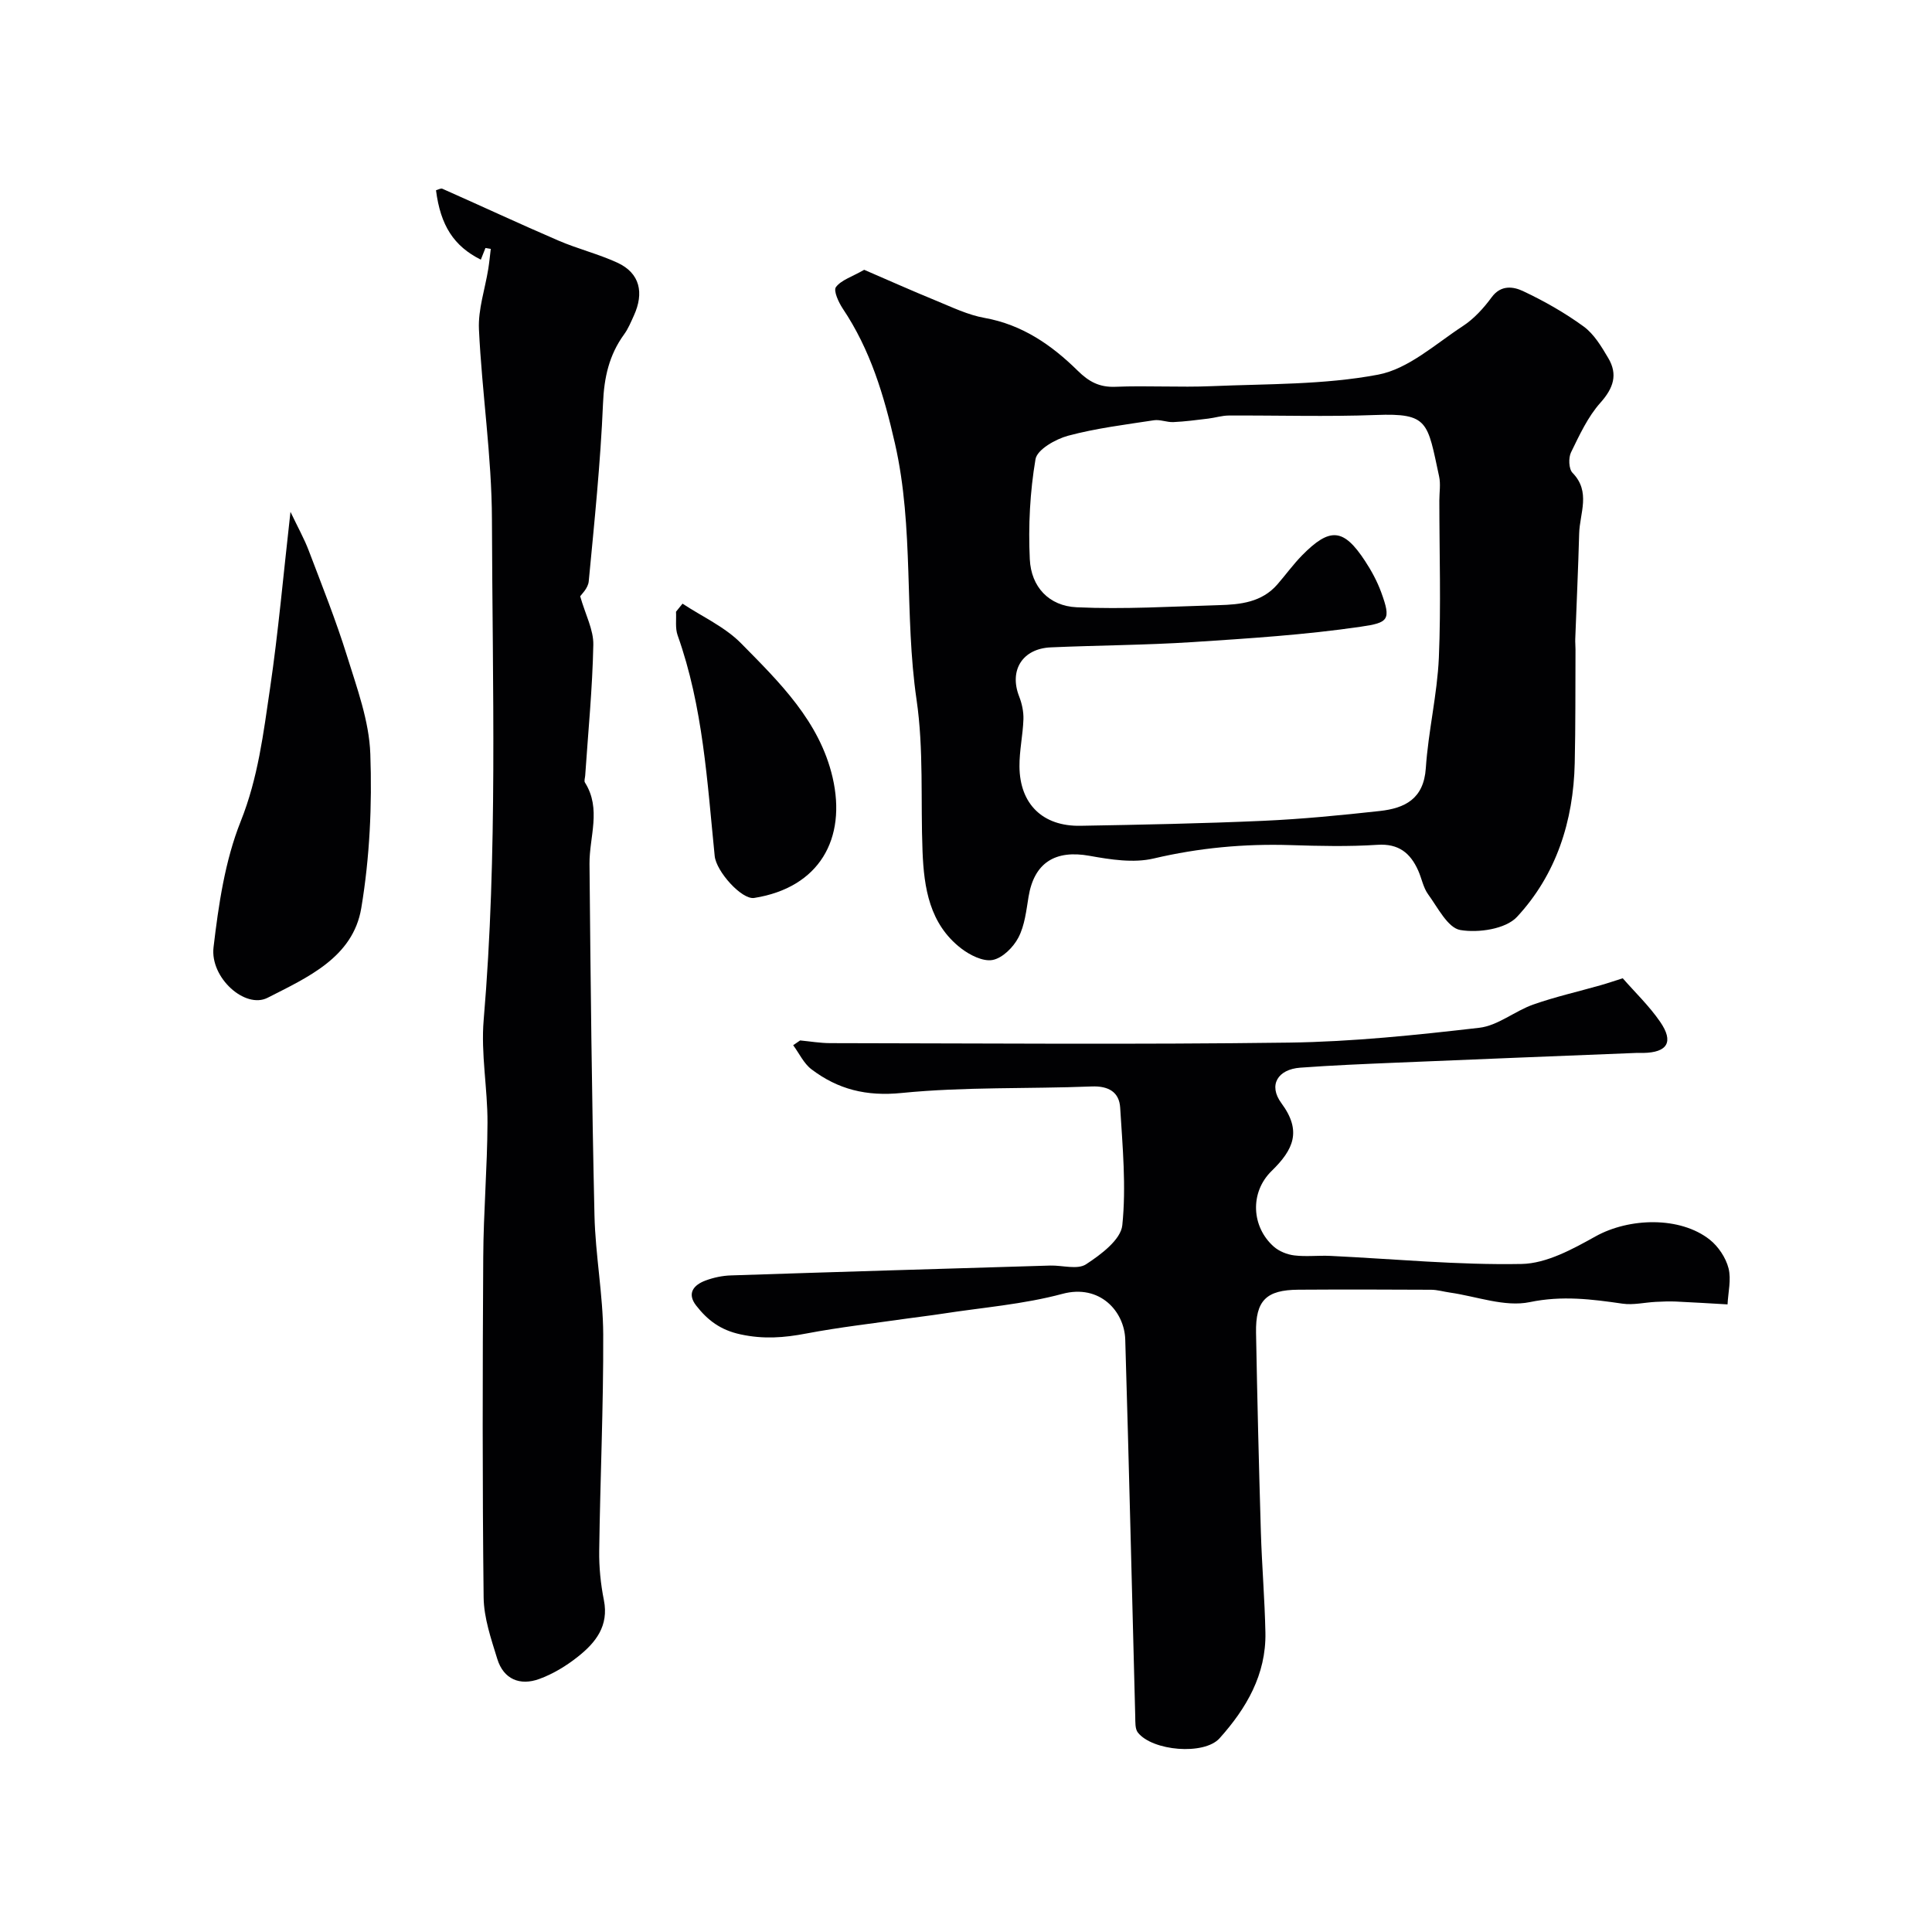
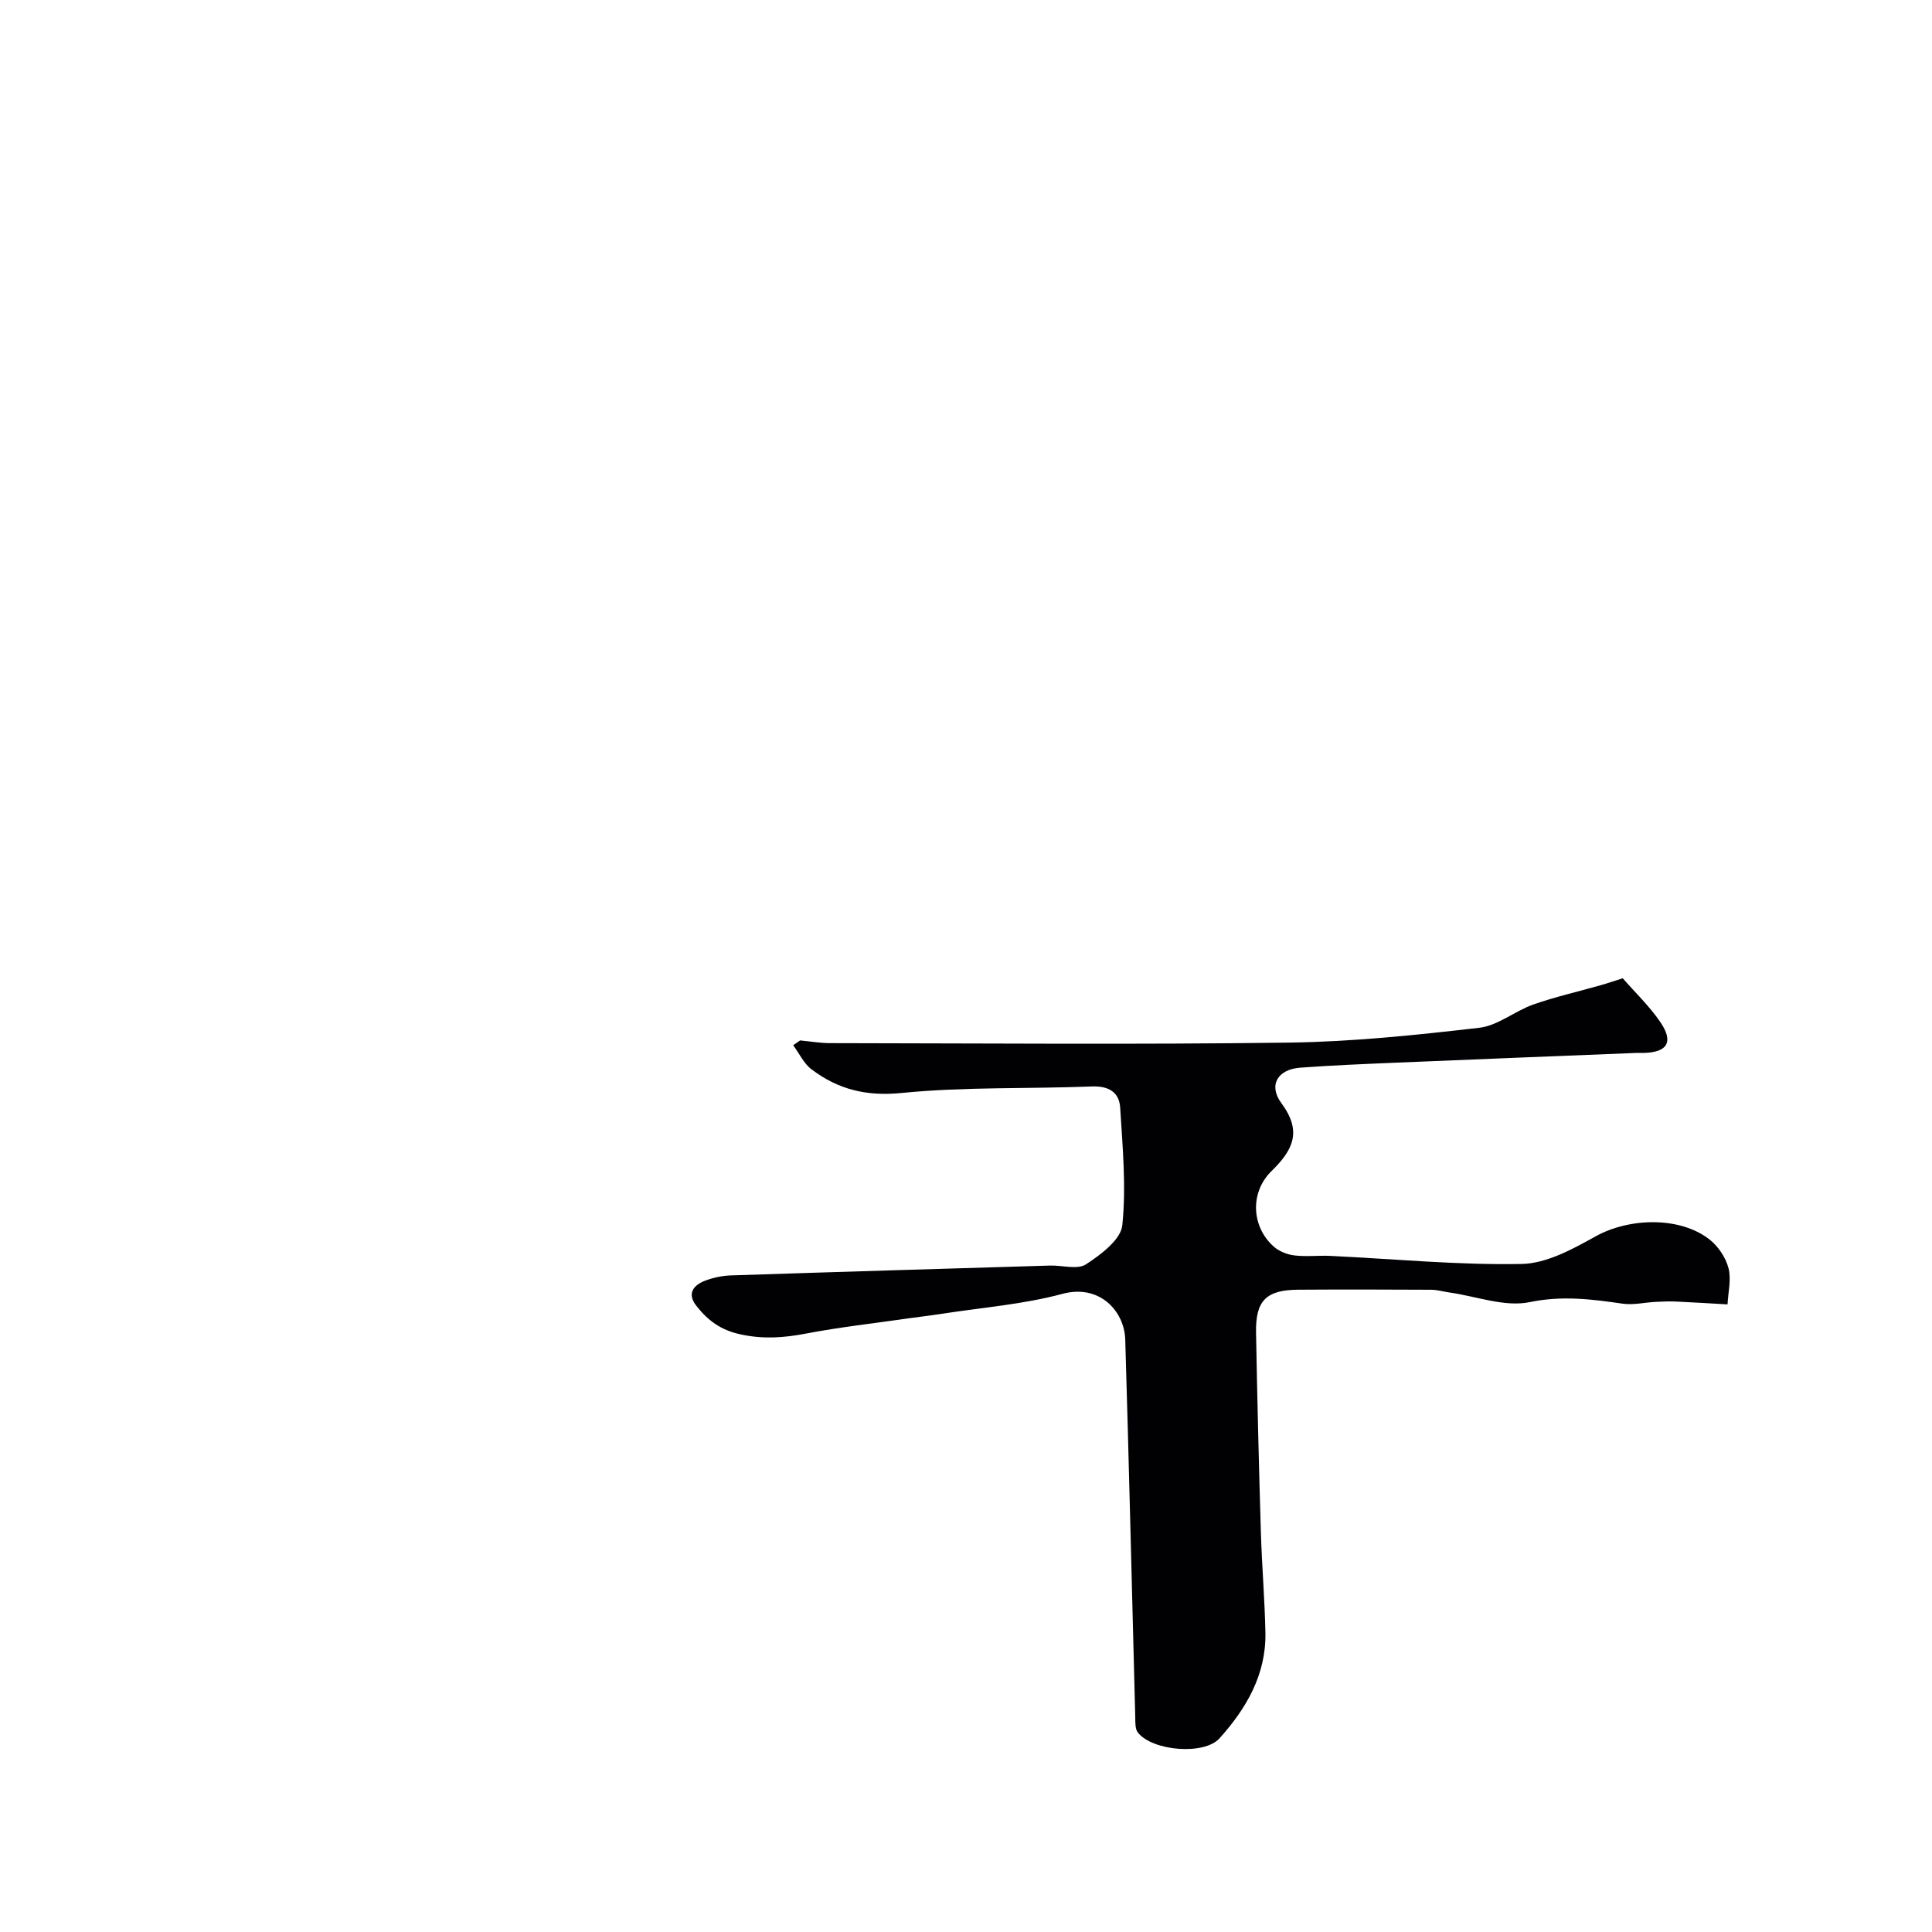
<svg xmlns="http://www.w3.org/2000/svg" enable-background="new 0 0 400 400" viewBox="0 0 400 400">
  <g fill="#010103">
-     <path d="m178.92 55.86c4.94 2.13 9.88 4.34 14.89 6.39 3.29 1.35 6.59 2.96 10.04 3.57 7.8 1.4 13.88 5.61 19.29 10.94 2.28 2.25 4.46 3.45 7.77 3.32 6.65-.27 13.33.15 19.98-.13 11.5-.49 23.19-.26 34.42-2.38 6.27-1.18 11.86-6.33 17.53-10.04 2.32-1.51 4.33-3.72 5.99-5.98 1.93-2.64 4.51-2.21 6.48-1.29 4.38 2.06 8.66 4.49 12.57 7.34 2.15 1.57 3.69 4.16 5.09 6.53 2.02 3.4 1.09 6.21-1.62 9.25-2.61 2.92-4.34 6.7-6.09 10.28-.55 1.14-.47 3.43.31 4.23 3.85 3.94 1.49 8.35 1.38 12.57-.2 7.28-.54 14.56-.81 21.84-.03.73.06 1.46.05 2.19-.04 7.84.02 15.69-.16 23.53-.27 11.98-3.82 23.05-11.95 31.81-2.34 2.52-7.99 3.36-11.74 2.72-2.59-.44-4.66-4.65-6.66-7.39-1.02-1.4-1.33-3.3-2.06-4.93-1.62-3.62-4.04-5.61-8.44-5.32-5.97.39-11.99.25-17.98.06-9.58-.3-18.95.56-28.34 2.77-4.17.98-8.93.23-13.27-.55-7.11-1.29-11.48 1.42-12.64 8.47-.47 2.87-.79 5.94-2.1 8.45-1.05 2.01-3.29 4.25-5.34 4.64-1.98.38-4.74-1.02-6.55-2.42-6.5-5.05-7.66-12.46-7.96-20.06-.41-10.48.27-21.1-1.24-31.42-2.57-17.6-.47-35.48-4.47-53.03-2.28-10.01-5.09-19.4-10.8-27.92-.87-1.31-1.97-3.7-1.42-4.46 1.09-1.46 3.27-2.1 5.85-3.58zm119.08 47.76c0-1.67.3-3.4-.05-4.99-2.43-11.25-2.14-13.13-13.08-12.71-10.15.38-20.32.06-30.48.11-1.42.01-2.83.47-4.26.64-2.4.29-4.8.61-7.2.72-1.33.06-2.73-.57-4.02-.38-5.95.91-11.97 1.65-17.76 3.2-2.6.7-6.42 2.86-6.76 4.86-1.15 6.79-1.51 13.83-1.18 20.72.27 5.72 3.96 9.68 9.72 9.94 9.78.45 19.61-.16 29.42-.44 4.47-.12 8.9-.59 12.12-4.3 1.72-1.98 3.27-4.13 5.1-6 5.79-5.88 8.6-5.63 13.05 1.16 1.33 2.02 2.51 4.21 3.34 6.47 2.1 5.75 1.52 6.29-4.2 7.13-11.53 1.69-23.21 2.43-34.86 3.19-9.76.63-19.57.66-29.34 1.09-5.9.26-8.66 4.77-6.56 10.15.58 1.48.94 3.16.89 4.73-.11 3.27-.85 6.52-.82 9.78.06 7.78 4.81 12.42 12.61 12.28 12.63-.22 25.27-.47 37.89-1.03 8.04-.36 16.08-1.15 24.09-2.03 5.19-.57 9.11-2.49 9.54-8.87.51-7.65 2.36-15.23 2.7-22.87.46-10.84.1-21.7.1-32.55z" />
    <path d="m165.66 215.41c2.09.2 4.17.56 6.26.56 31.66.04 63.32.31 94.97-.11 13.14-.18 26.3-1.56 39.38-3.07 3.85-.44 7.34-3.46 11.17-4.81 4.54-1.6 9.28-2.67 13.92-3.99 1.49-.42 2.95-.93 4.61-1.45 2.55 2.92 5.49 5.73 7.75 9.02 2.87 4.17 1.51 6.35-3.51 6.44-.5.01-1-.02-1.5 0-16.52.66-33.04 1.31-49.56 2.01-6.65.28-13.3.55-19.94 1.04-4.67.34-6.67 3.61-3.91 7.35 4.26 5.76 2.52 9.6-2.02 14.03-4.6 4.49-4.14 11.6.42 15.65 1.11.99 2.78 1.66 4.27 1.84 2.46.3 4.99-.02 7.49.1 13.2.63 26.4 1.92 39.58 1.67 5.16-.1 10.56-3.07 15.3-5.71 6.97-3.88 17.52-4.18 23.66.69 1.77 1.41 3.31 3.72 3.87 5.9.6 2.33-.08 4.98-.2 7.49-3.57-.2-7.14-.43-10.71-.59-1.39-.06-2.79 0-4.18.07-2.29.12-4.64.69-6.85.37-6.4-.93-12.52-1.71-19.21-.32-5.15 1.07-11-1.19-16.54-1.98-1.29-.18-2.57-.57-3.86-.58-9.16-.05-18.33-.07-27.49-.01-6.68.04-8.9 2.23-8.78 8.91.25 13.77.59 27.53 1 41.29.21 6.94.8 13.86.94 20.8.17 8.67-3.95 15.7-9.49 21.87-3.19 3.56-13.91 2.64-16.92-1.19-.6-.77-.51-2.17-.54-3.29-.69-26.03-1.29-52.06-2.07-78.08-.18-5.85-5.28-11.53-13.01-9.45-8.11 2.18-16.63 2.83-24.98 4.13-2.41.37-4.84.65-7.25.99-6.94 1-13.92 1.78-20.8 3.09-4.59.88-8.84 1.21-13.6.18-4.2-.9-6.85-2.96-9.19-5.96-1.99-2.55-.51-4.29 1.96-5.2 1.65-.61 3.48-1 5.24-1.05 22.03-.73 44.06-1.38 66.09-2.04 2.52-.07 5.64.9 7.42-.26 3.07-2 7.2-5.09 7.51-8.08.83-8.02.06-16.24-.44-24.36-.2-3.21-2.4-4.52-5.9-4.38-13.12.52-26.32.05-39.36 1.35-7.29.73-13.16-.74-18.65-4.9-1.6-1.21-2.54-3.3-3.79-4.99.46-.33.95-.66 1.44-.99z" />
-     <path d="m100.51 51.34c-.32.8-.64 1.6-.96 2.42-5.58-2.79-8.35-7.06-9.28-14.37.43-.11.99-.46 1.32-.31 8.01 3.55 15.95 7.25 24 10.72 3.99 1.72 8.27 2.77 12.22 4.58 4.72 2.17 5.56 6.28 3.43 10.95-.61 1.33-1.17 2.73-2.03 3.9-3.11 4.28-4.14 8.93-4.36 14.26-.52 12.32-1.79 24.6-2.96 36.88-.14 1.44-1.57 2.76-1.77 3.08 1.09 3.83 2.79 6.96 2.72 10.06-.18 9.02-1.07 18.03-1.68 27.05-.03.49-.27 1.12-.05 1.46 3.45 5.46.89 11.21.94 16.85.22 24.26.48 48.52 1.03 72.78.19 8.21 1.77 16.4 1.81 24.6.06 14.93-.63 29.86-.83 44.79-.05 3.42.3 6.9.97 10.26 1.06 5.33-1.71 8.79-5.37 11.69-2.4 1.91-5.16 3.59-8.03 4.63-3.96 1.44-7.37.07-8.67-4.15-1.28-4.16-2.78-8.48-2.83-12.75-.27-23.49-.22-46.98-.08-70.47.05-9.27.84-18.53.88-27.8.03-7.1-1.39-14.27-.79-21.29 2.93-34.5 1.81-69.06 1.71-103.59-.04-13.14-2.07-26.25-2.69-39.4-.19-4.12 1.26-8.31 1.93-12.48.22-1.38.35-2.77.52-4.16-.37-.06-.74-.13-1.1-.19z" />
-     <path d="m60.14 105.97c1.55 3.26 2.85 5.57 3.78 8.02 2.75 7.24 5.63 14.44 7.93 21.83 2.06 6.64 4.58 13.45 4.82 20.26.38 10.62-.12 21.45-1.87 31.92-1.71 10.26-11.22 14.4-19.4 18.58-4.65 2.37-11.93-4.15-11.19-10.45 1.04-8.82 2.37-17.93 5.63-26.09 3.6-9.01 4.7-18.25 6.07-27.53 1.71-11.63 2.74-23.37 4.23-36.54z" />
-     <path d="m141.31 124.98c4.08 2.7 8.76 4.8 12.12 8.21 7.95 8.06 16.26 16.17 18.95 27.77 2.94 12.7-2.74 22.81-16.23 24.95-2.57.41-7.86-5.48-8.18-8.68-1.55-15.4-2.41-30.92-7.68-45.71-.52-1.47-.24-3.24-.33-4.87.46-.56.91-1.12 1.35-1.67z" />
  </g>
</svg>